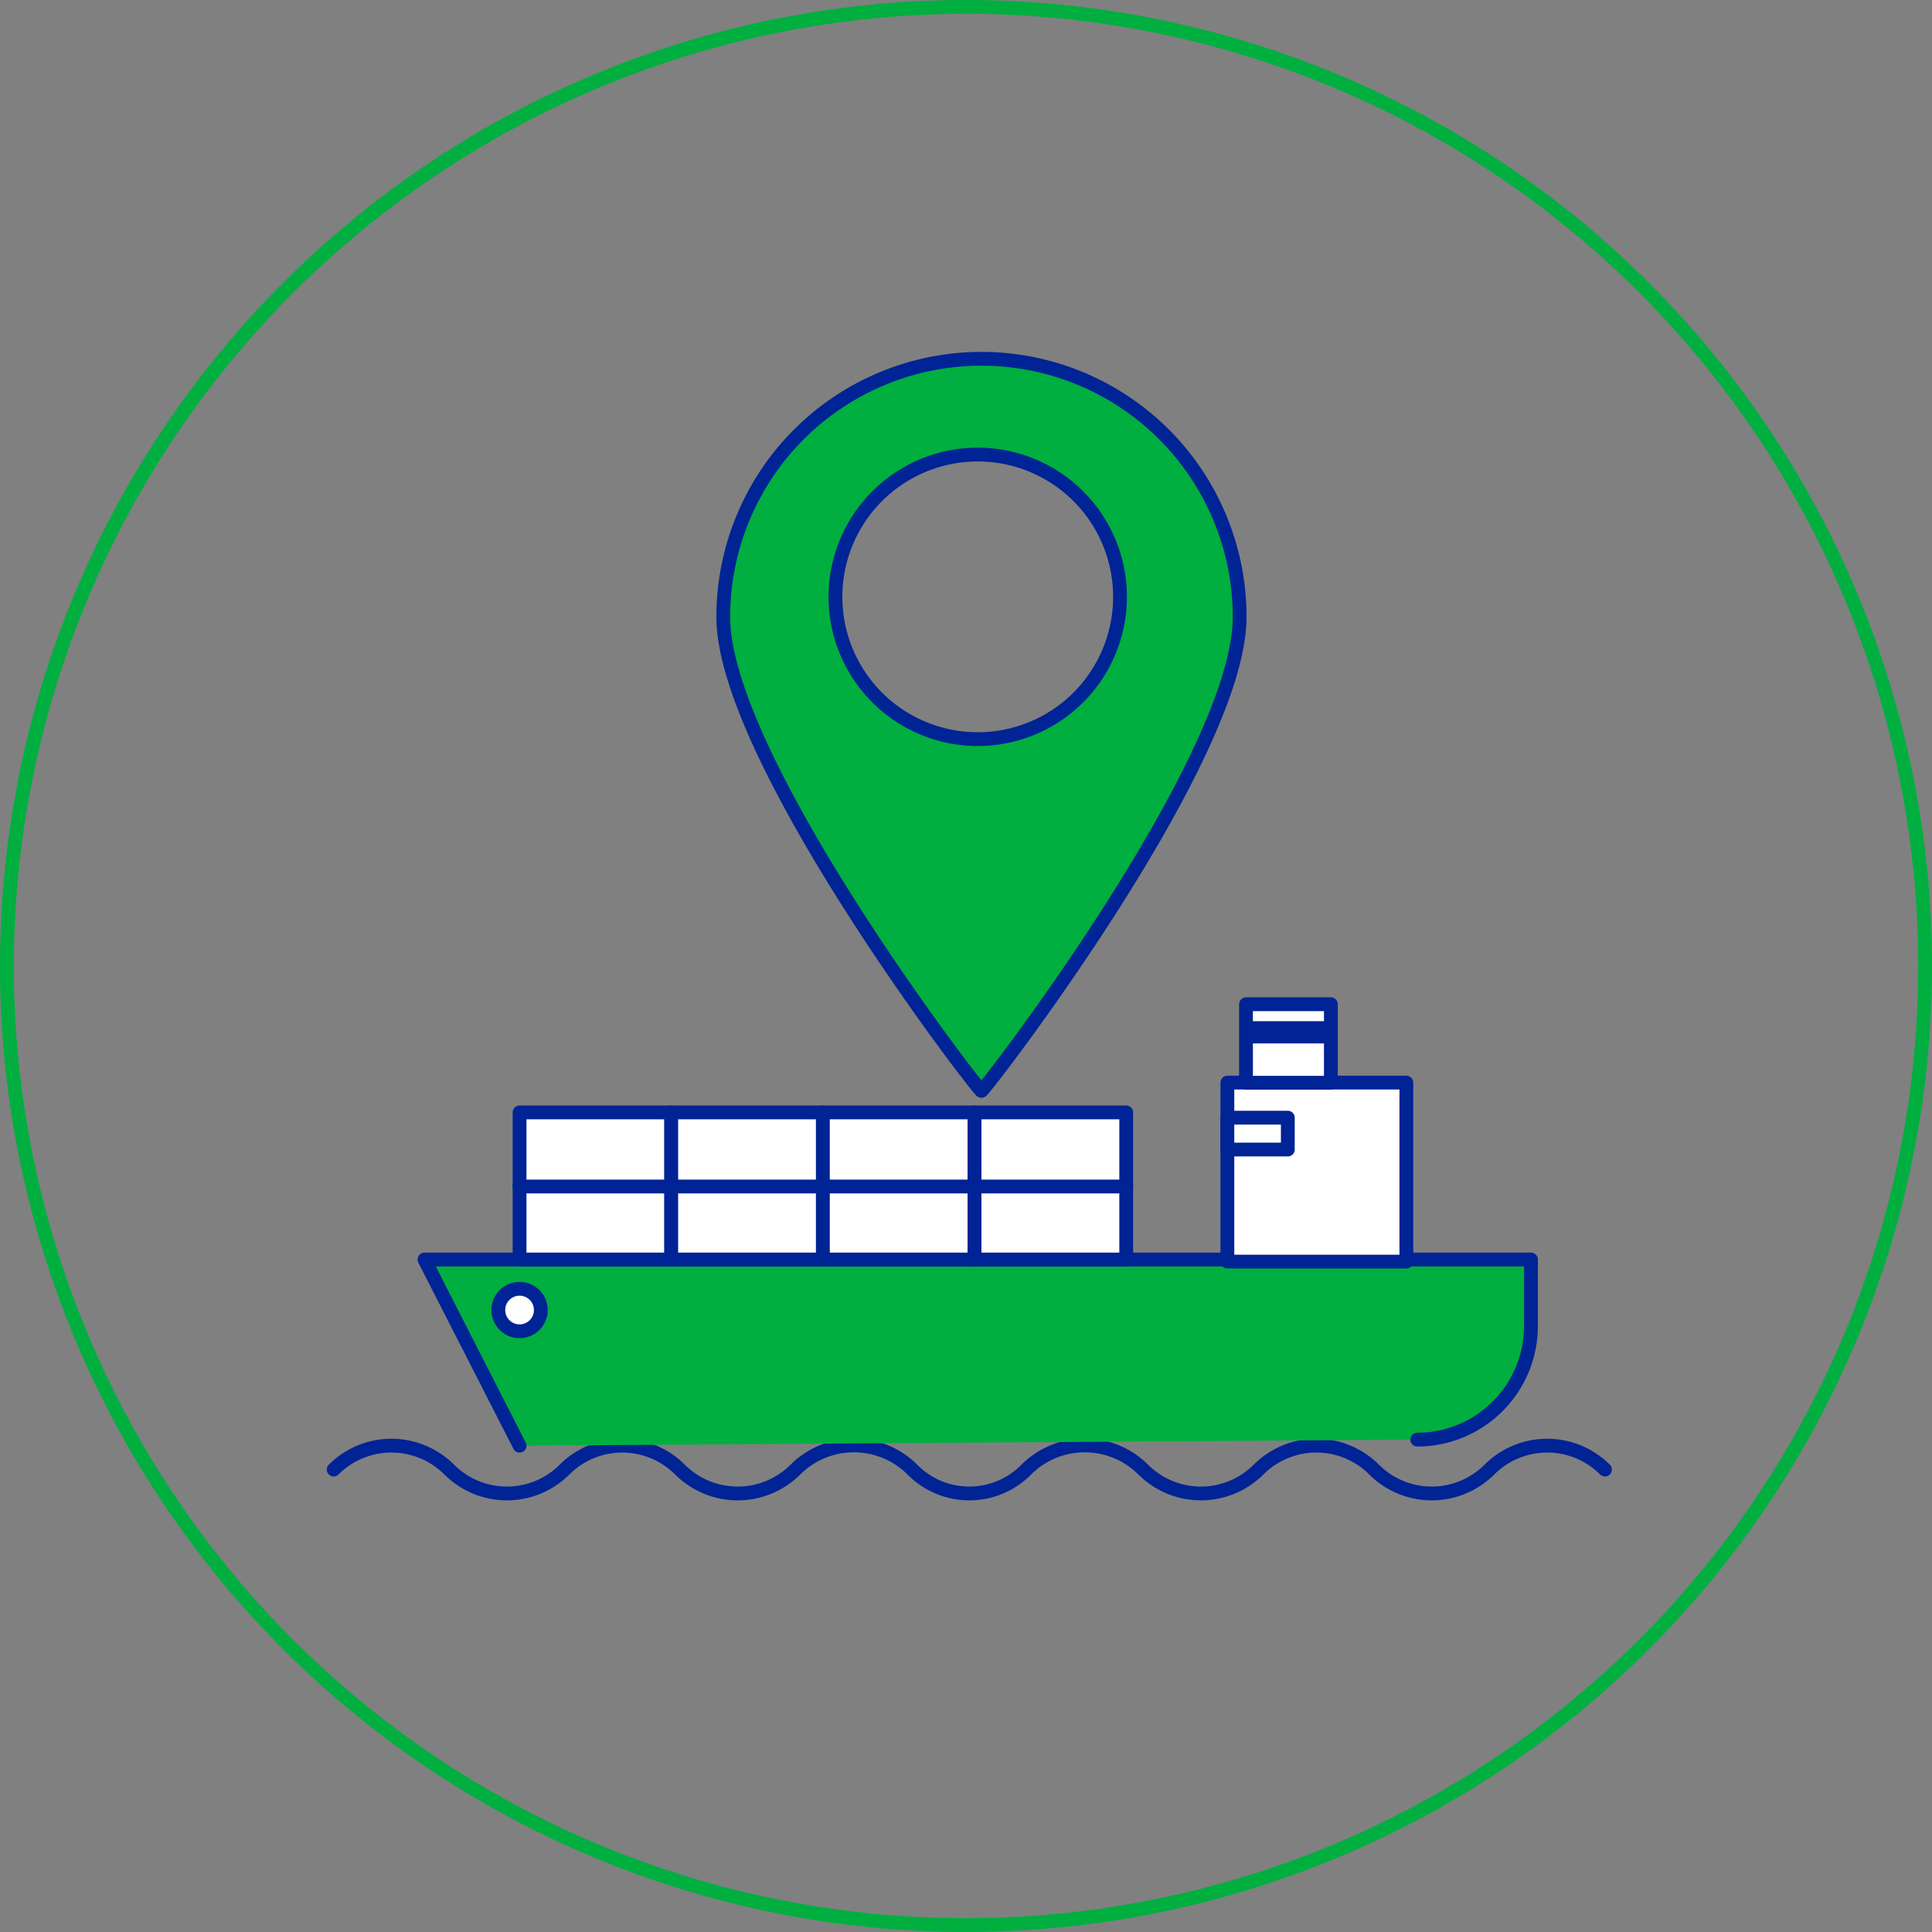
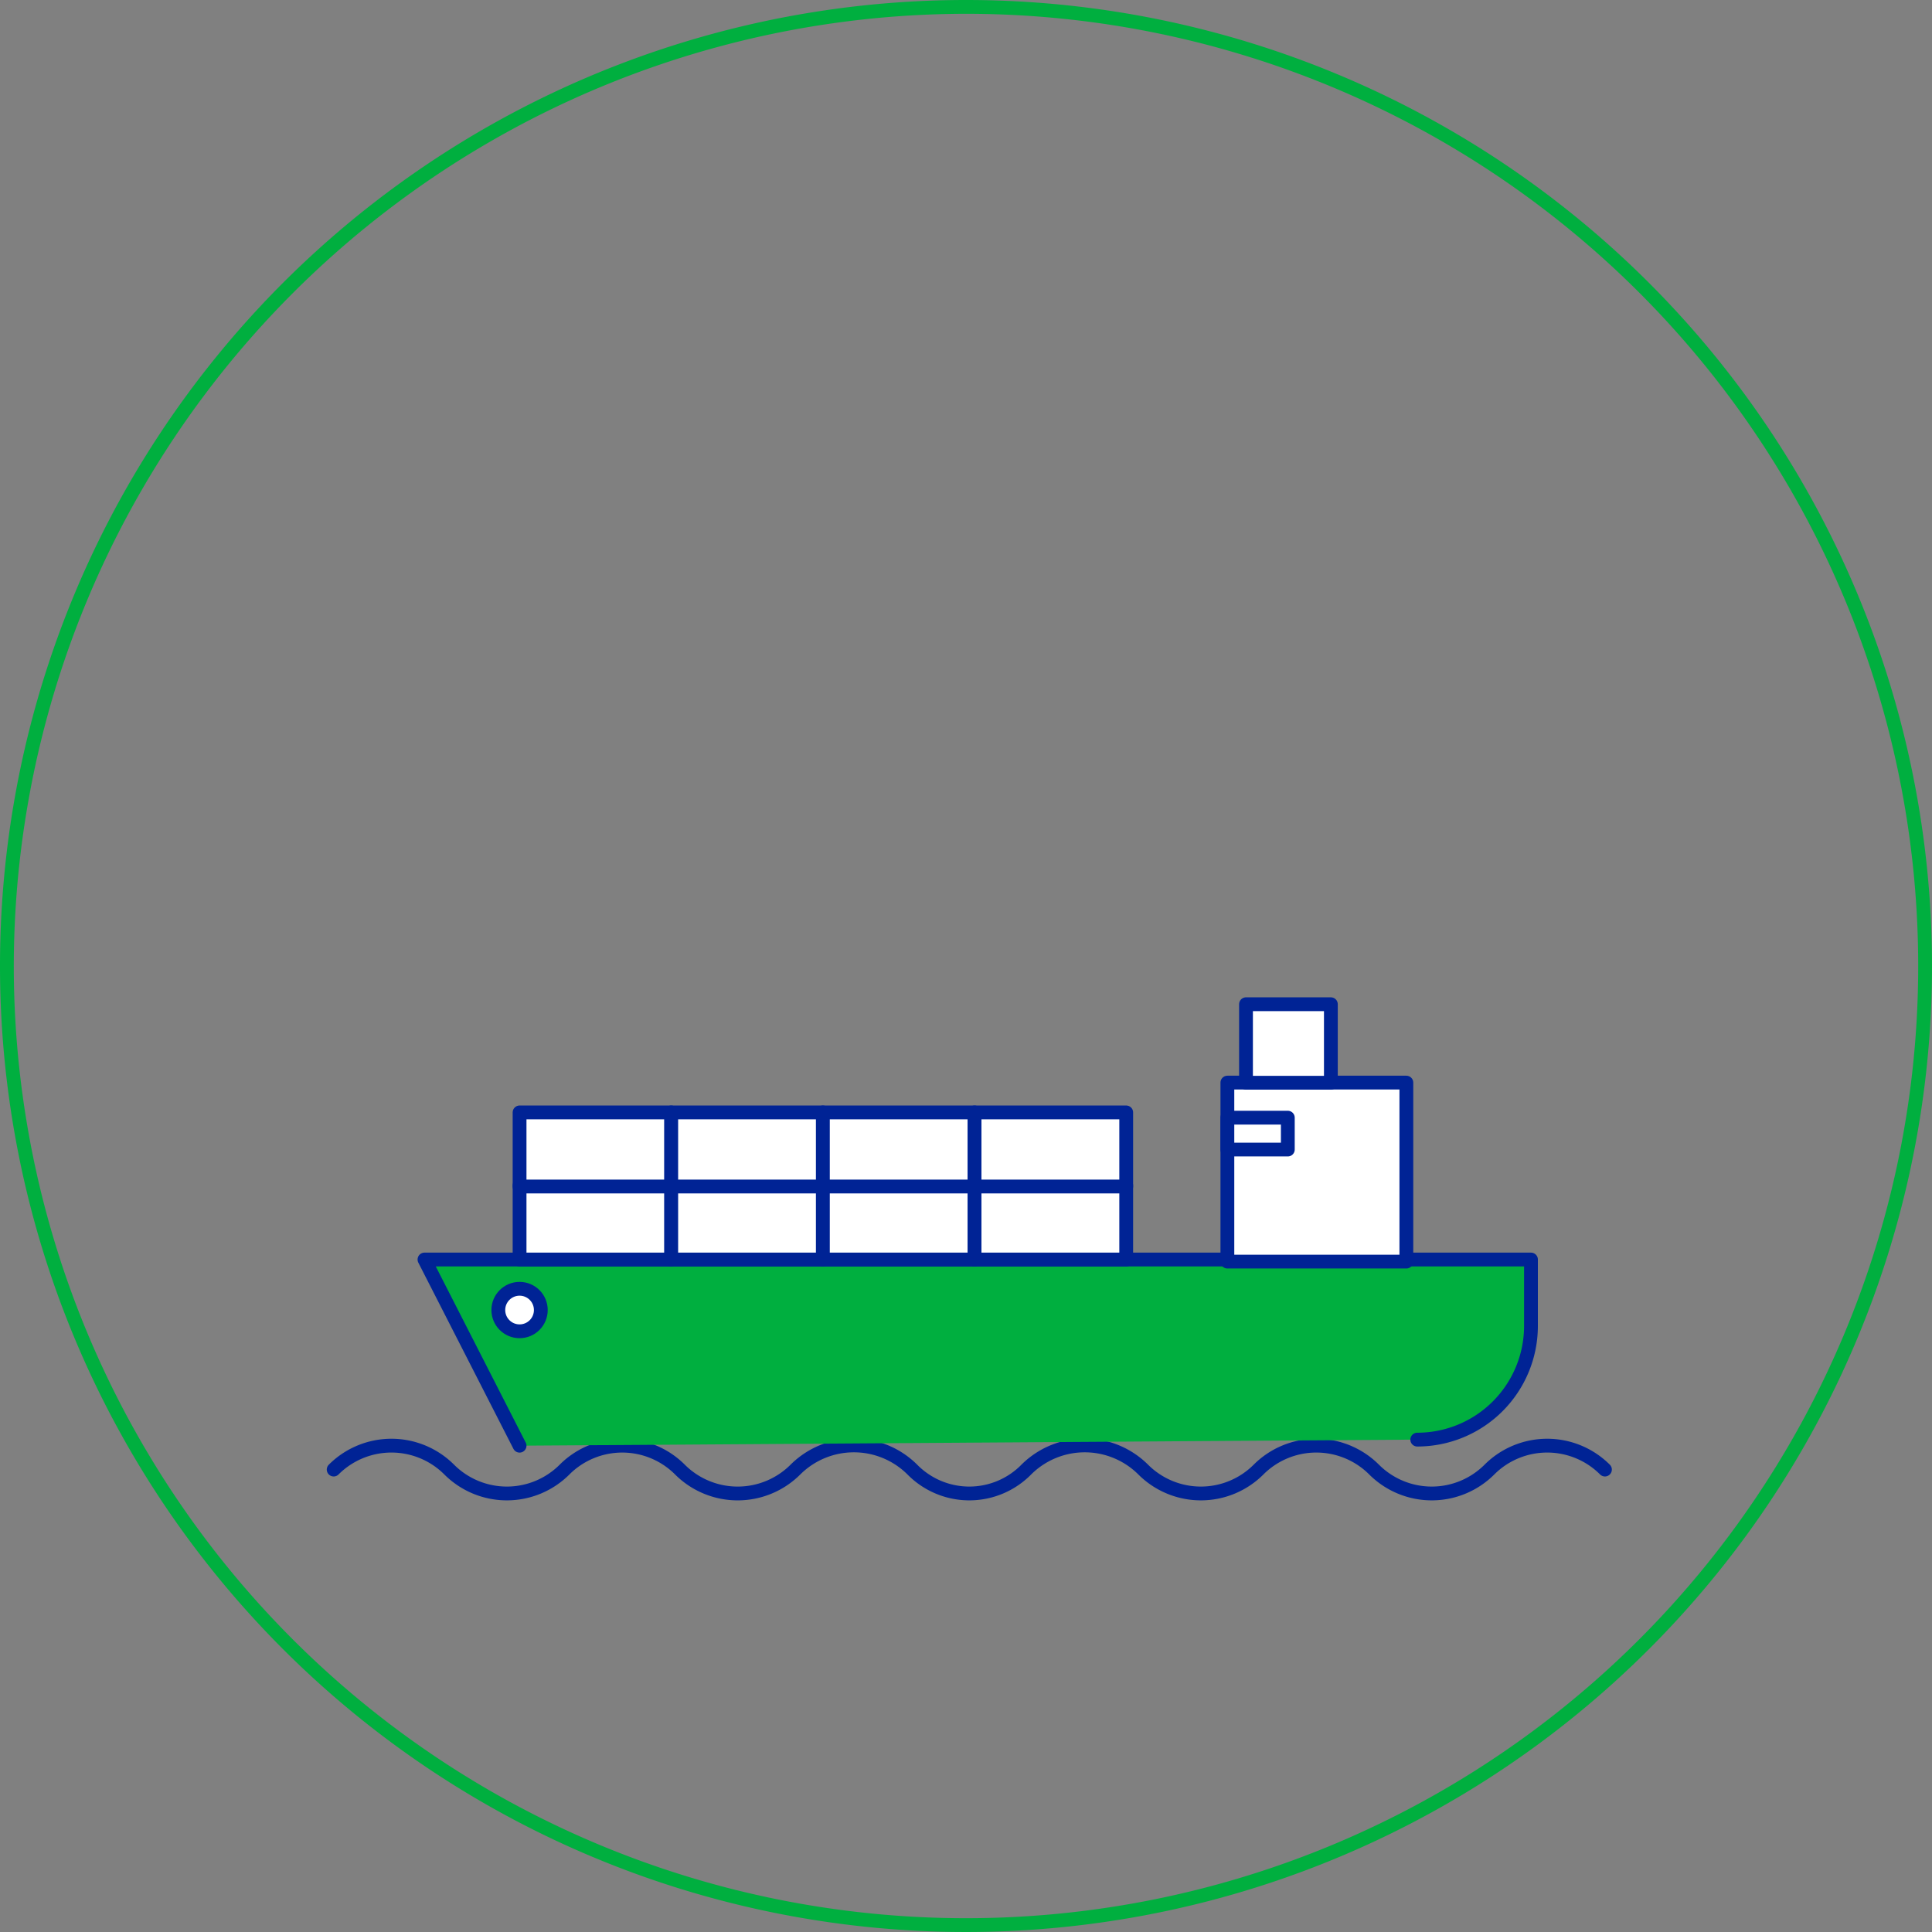
<svg xmlns="http://www.w3.org/2000/svg" viewBox="0 0 140 140">
  <rect x="0" y="0" width="140" height="140" fill="#808080" stroke="none" />
  <defs>
    <style>.cls-1,.cls-3{fill:#00af3f;}.cls-2{fill:none;}.cls-2,.cls-3,.cls-4{stroke:#002395;stroke-linecap:round;stroke-linejoin:round;}.cls-4{fill:#fff;}.cls-5{fill:#002395;}</style>
  </defs>
  <title>Asset 237</title>
  <g id="Layer_2" data-name="Layer 2">
    <g id="Vessel_position" data-name="Vessel position">
      <g id="Ic_VesselParticulars">
        <path class="cls-1" d="M70,1A69,69,0,1,1,1,70,69.07,69.07,0,0,1,70,1m0-1a70,70,0,1,0,70,70A70,70,0,0,0,70,0Z" />
      </g>
      <path class="cls-2" d="M116.3,106.49h0a5.92,5.92,0,0,0-8.37,0h0a5.91,5.91,0,0,1-8.36,0h0a5.92,5.92,0,0,0-8.37,0h0a5.91,5.91,0,0,1-8.36,0h0a6,6,0,0,0-8.47,0h0a5.79,5.79,0,0,1-8.26,0h0a6,6,0,0,0-8.47,0h0a5.92,5.92,0,0,1-8.37,0h0a5.91,5.91,0,0,0-8.36,0h0a5.91,5.91,0,0,1-8.36,0h0a5.92,5.92,0,0,0-8.37,0h0" />
      <path class="cls-3" d="M37.65,104.76,30.76,91.27h80.18v4.81a8.24,8.24,0,0,1-8.24,8.24h0" />
      <rect class="cls-4" x="88.94" y="78.45" width="12.97" height="12.97" />
      <rect class="cls-4" x="88.94" y="80.99" width="4.38" height="2.31" />
      <rect class="cls-4" x="37.65" y="85.9" width="10.99" height="5.37" />
      <rect class="cls-4" x="48.64" y="85.9" width="10.99" height="5.37" />
      <rect class="cls-4" x="59.63" y="85.9" width="10.99" height="5.37" />
      <rect class="cls-4" x="70.62" y="85.9" width="10.99" height="5.37" />
      <rect class="cls-4" x="37.65" y="80.61" width="10.99" height="5.37" />
      <rect class="cls-4" x="48.64" y="80.61" width="10.99" height="5.37" />
      <rect class="cls-4" x="59.63" y="80.61" width="10.99" height="5.37" />
      <rect class="cls-4" x="70.62" y="80.61" width="10.99" height="5.37" />
      <circle class="cls-4" cx="37.65" cy="94.93" r="1.54" />
      <rect class="cls-4" x="90.29" y="72.77" width="6.15" height="5.69" />
-       <rect class="cls-5" x="90.29" y="74" width="6.15" height="1.61" />
-       <path class="cls-3" d="M71.12,79.05c.2,0,18.71-24,18.71-34.34a18.71,18.71,0,1,0-37.42,0C52.41,55,70.91,79.05,71.12,79.05ZM60.54,43.25A10.31,10.31,0,1,1,70.85,53.56,10.31,10.31,0,0,1,60.54,43.25Z" />
    </g>
  </g>
</svg>